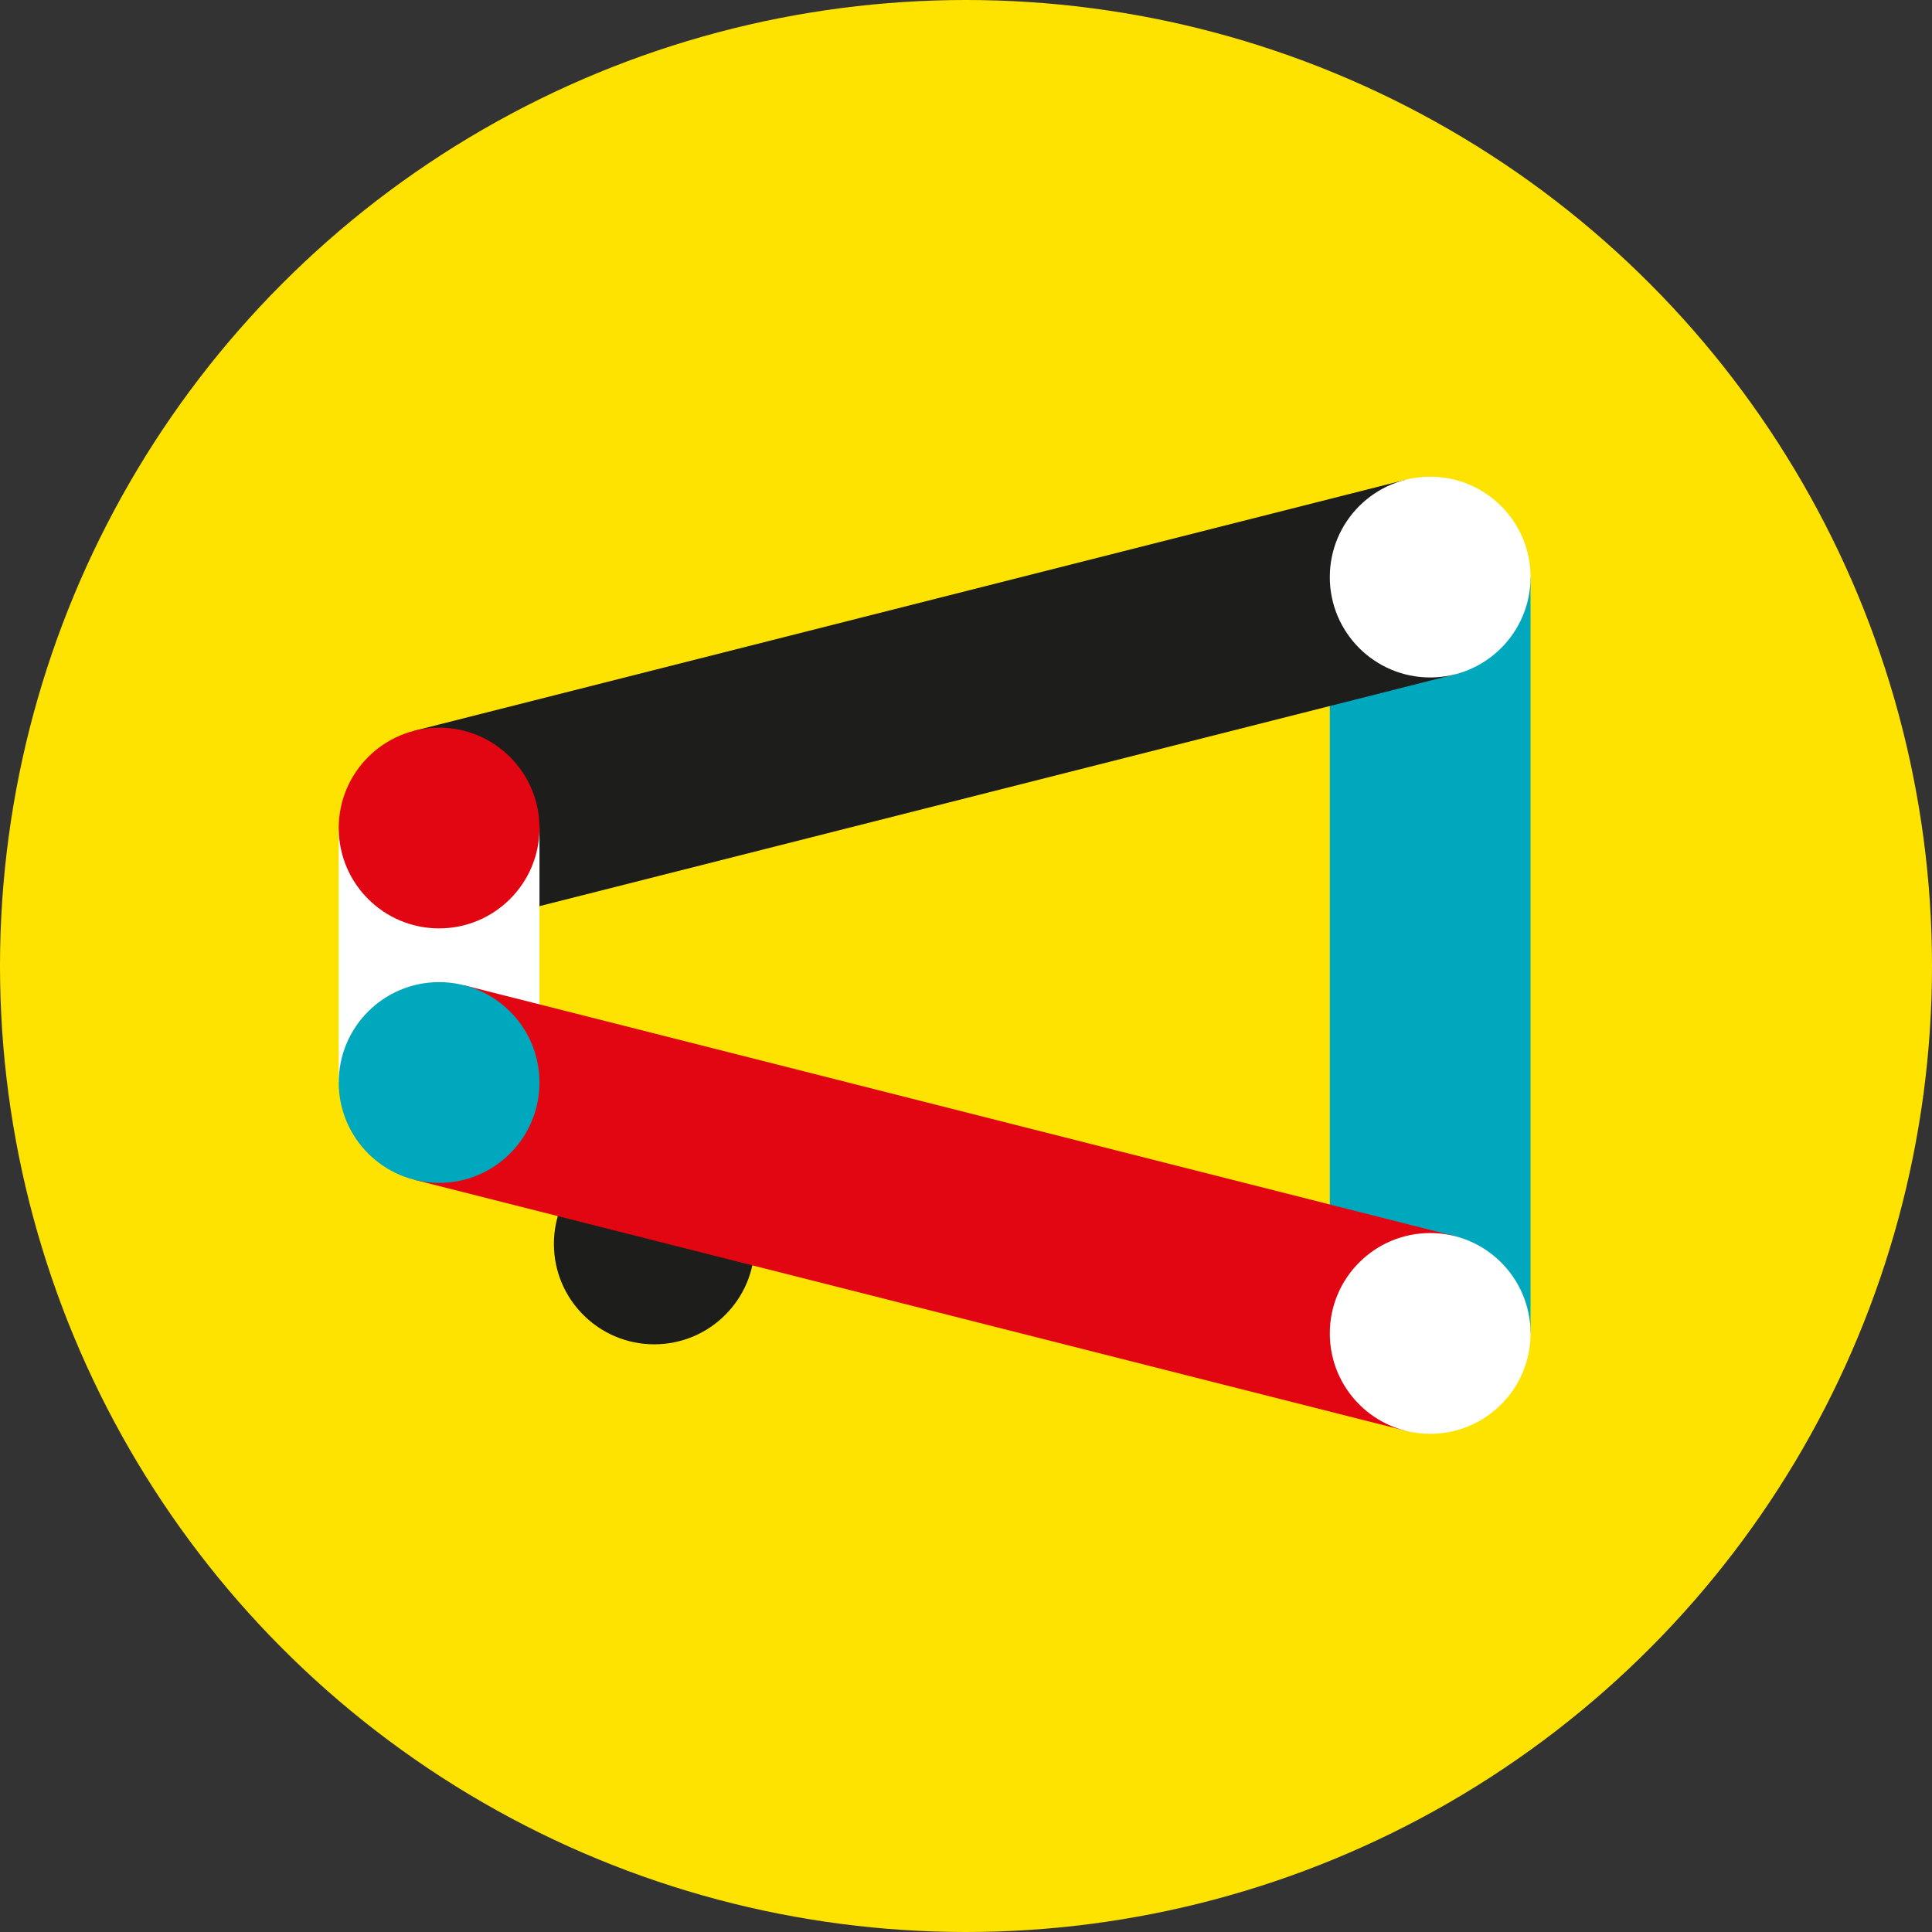
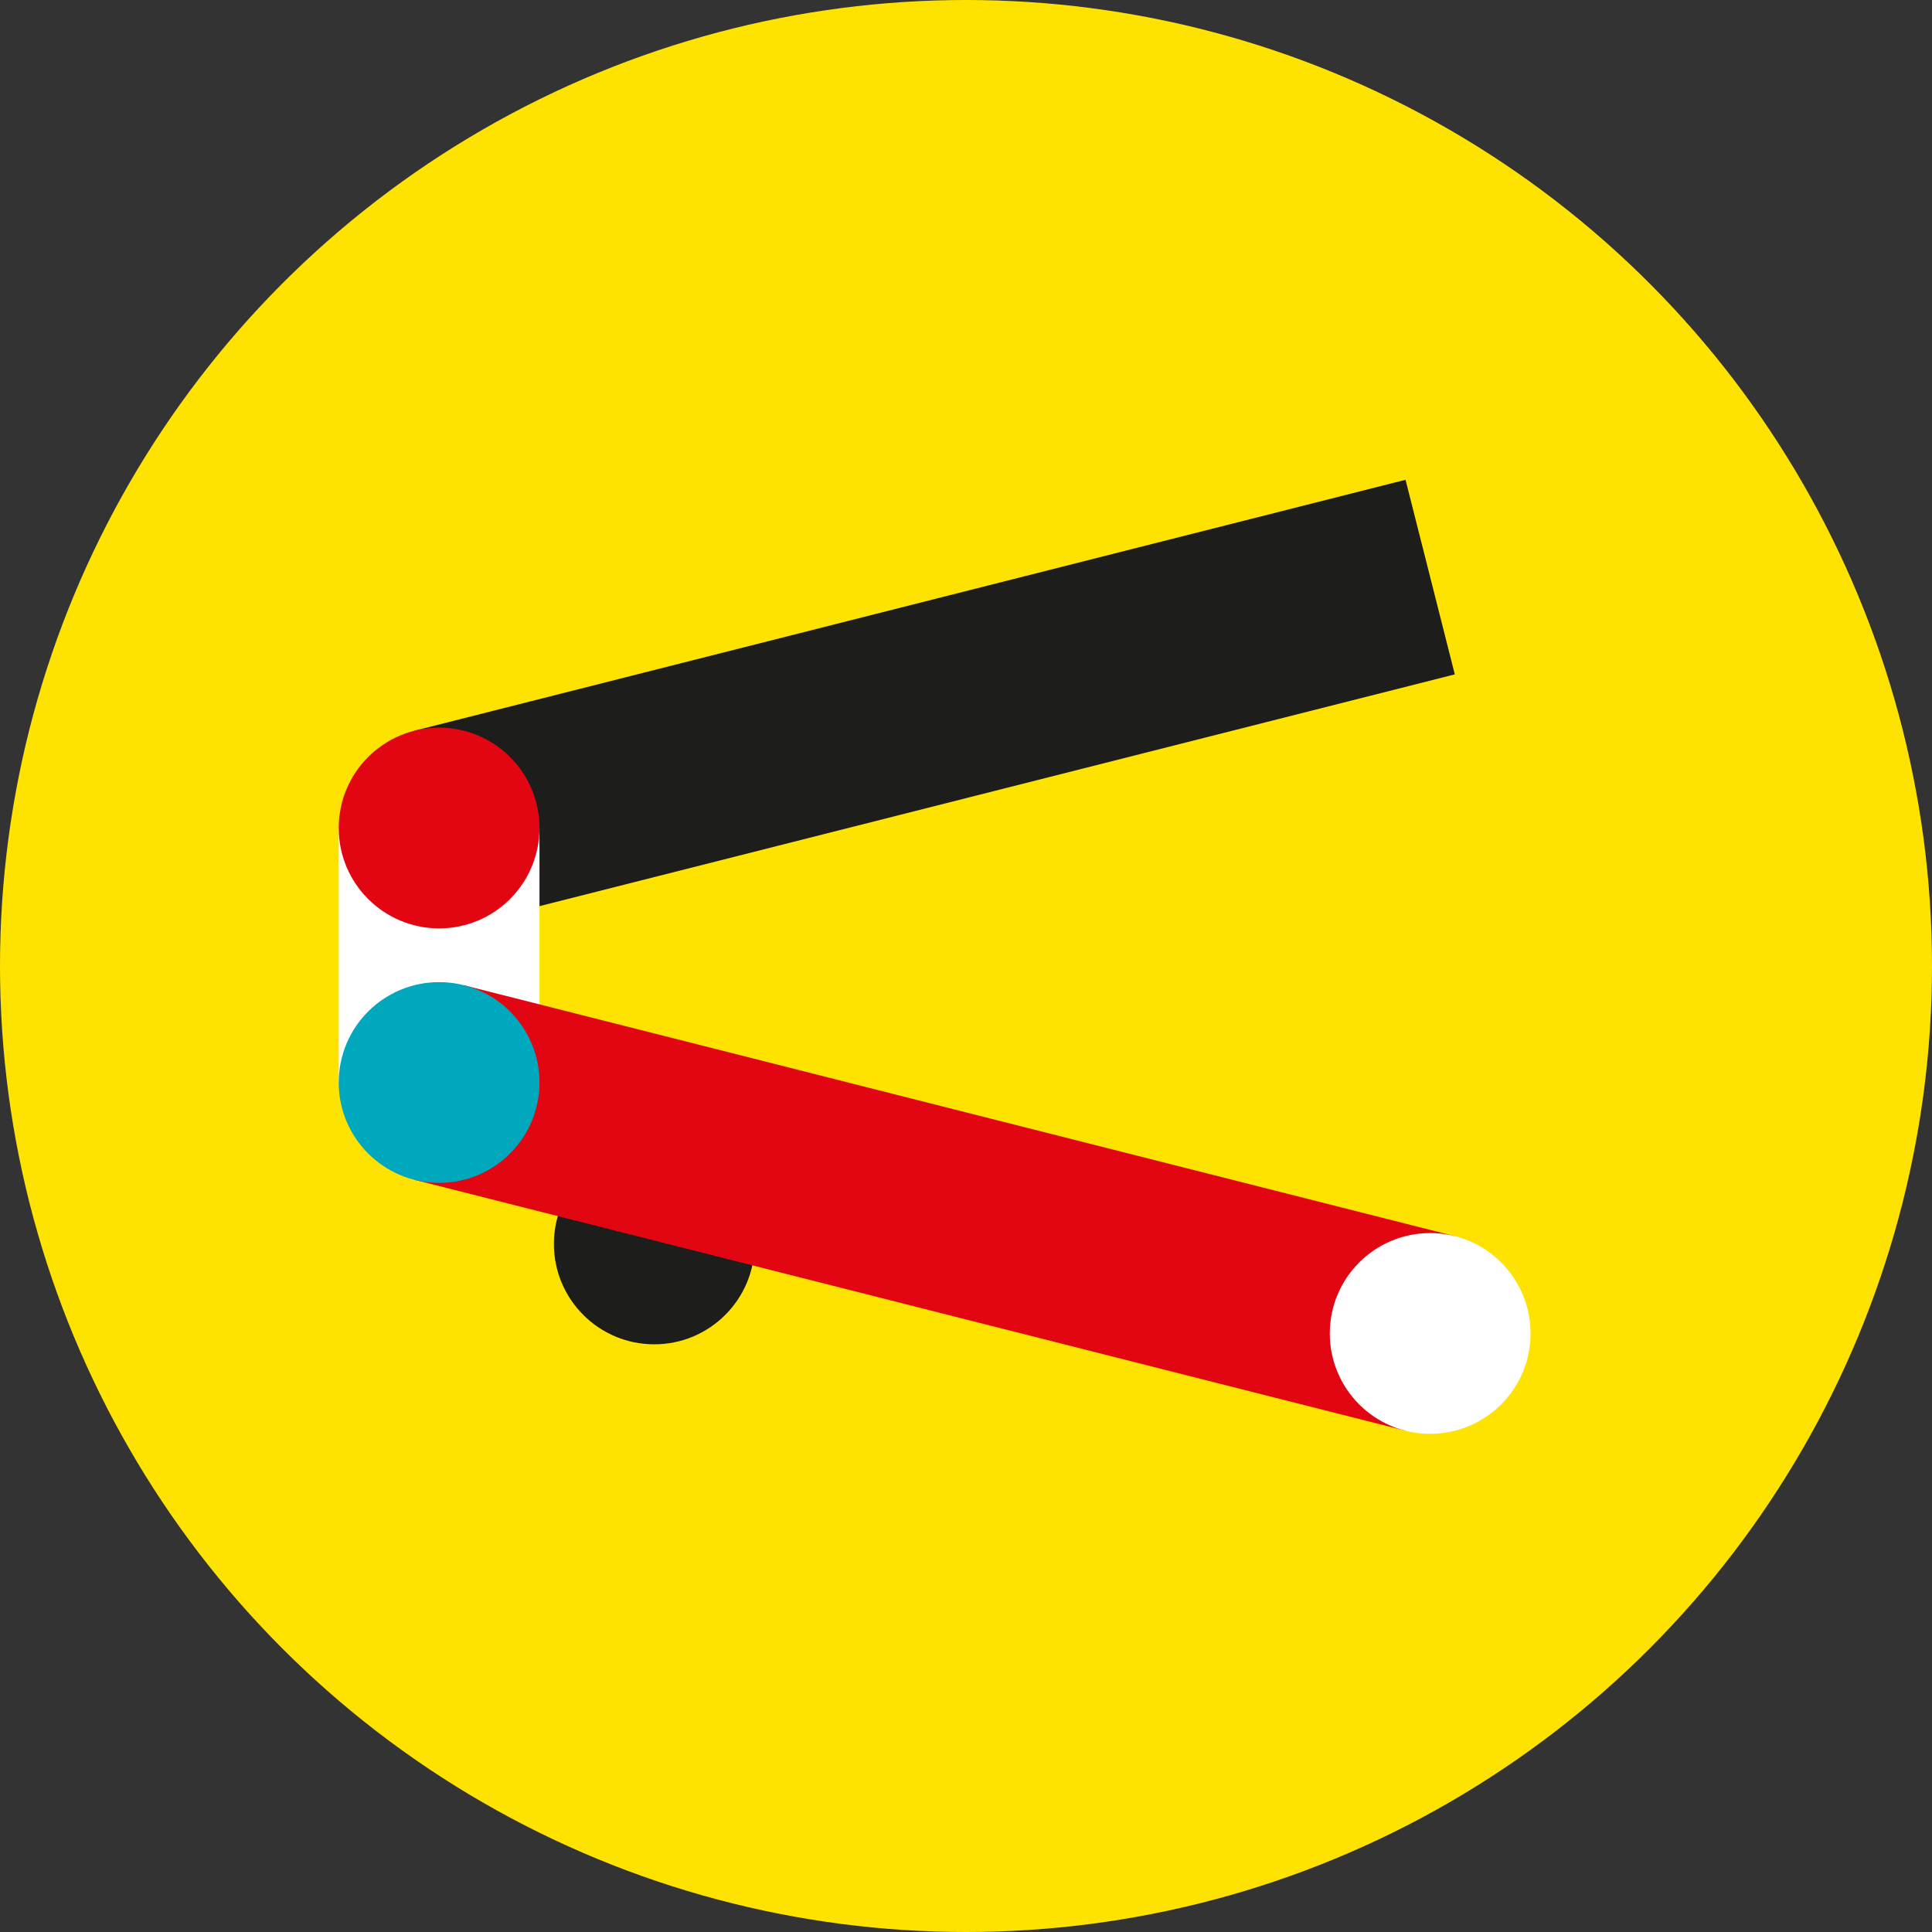
<svg xmlns="http://www.w3.org/2000/svg" id="Layer_2" data-name="Layer 2" viewBox="0 0 430 430">
  <rect x="0" y="0" width="430" height="430" fill="#333333" stroke="none" />
  <defs>
    <style>
      .cls-1 {
        stroke: #e20613;
      }

      .cls-1, .cls-2 {
        fill: none;
      }

      .cls-1, .cls-2, .cls-3, .cls-4 {
        stroke-miterlimit: 10;
        stroke-width: 44.68px;
      }

      .cls-2 {
        stroke: #1d1d1b;
      }

      .cls-5 {
        fill: #1d1d1b;
      }

      .cls-5, .cls-6, .cls-7, .cls-8, .cls-9 {
        stroke-width: 0px;
      }

      .cls-6 {
        fill: #e20613;
      }

      .cls-7 {
        fill: #00a8be;
      }

      .cls-8, .cls-3, .cls-4 {
        fill: #fff;
      }

      .cls-9 {
        fill: #ffe300;
      }

      .cls-3 {
        stroke: #fff;
      }

      .cls-4 {
        stroke: #00a8be;
      }
    </style>
  </defs>
  <g id="Layer_1-2" data-name="Layer 1">
    <g>
      <circle class="cls-9" cx="215" cy="215" r="215" />
      <circle class="cls-5" cx="145.62" cy="276.86" r="22.34" />
-       <line class="cls-4" x1="318.31" y1="128.44" x2="318.31" y2="296.78" />
      <line class="cls-2" x1="97.73" y1="184.29" x2="318.31" y2="128.44" />
      <line class="cls-3" x1="97.73" y1="184.29" x2="97.73" y2="240.93" />
      <line class="cls-1" x1="97.73" y1="240.93" x2="318.31" y2="296.78" />
      <circle class="cls-7" cx="97.73" cy="240.93" r="22.34" />
      <circle class="cls-6" cx="97.73" cy="184.29" r="22.34" />
-       <circle class="cls-8" cx="318.31" cy="128.44" r="22.34" />
      <circle class="cls-8" cx="318.31" cy="296.78" r="22.34" />
    </g>
  </g>
</svg>